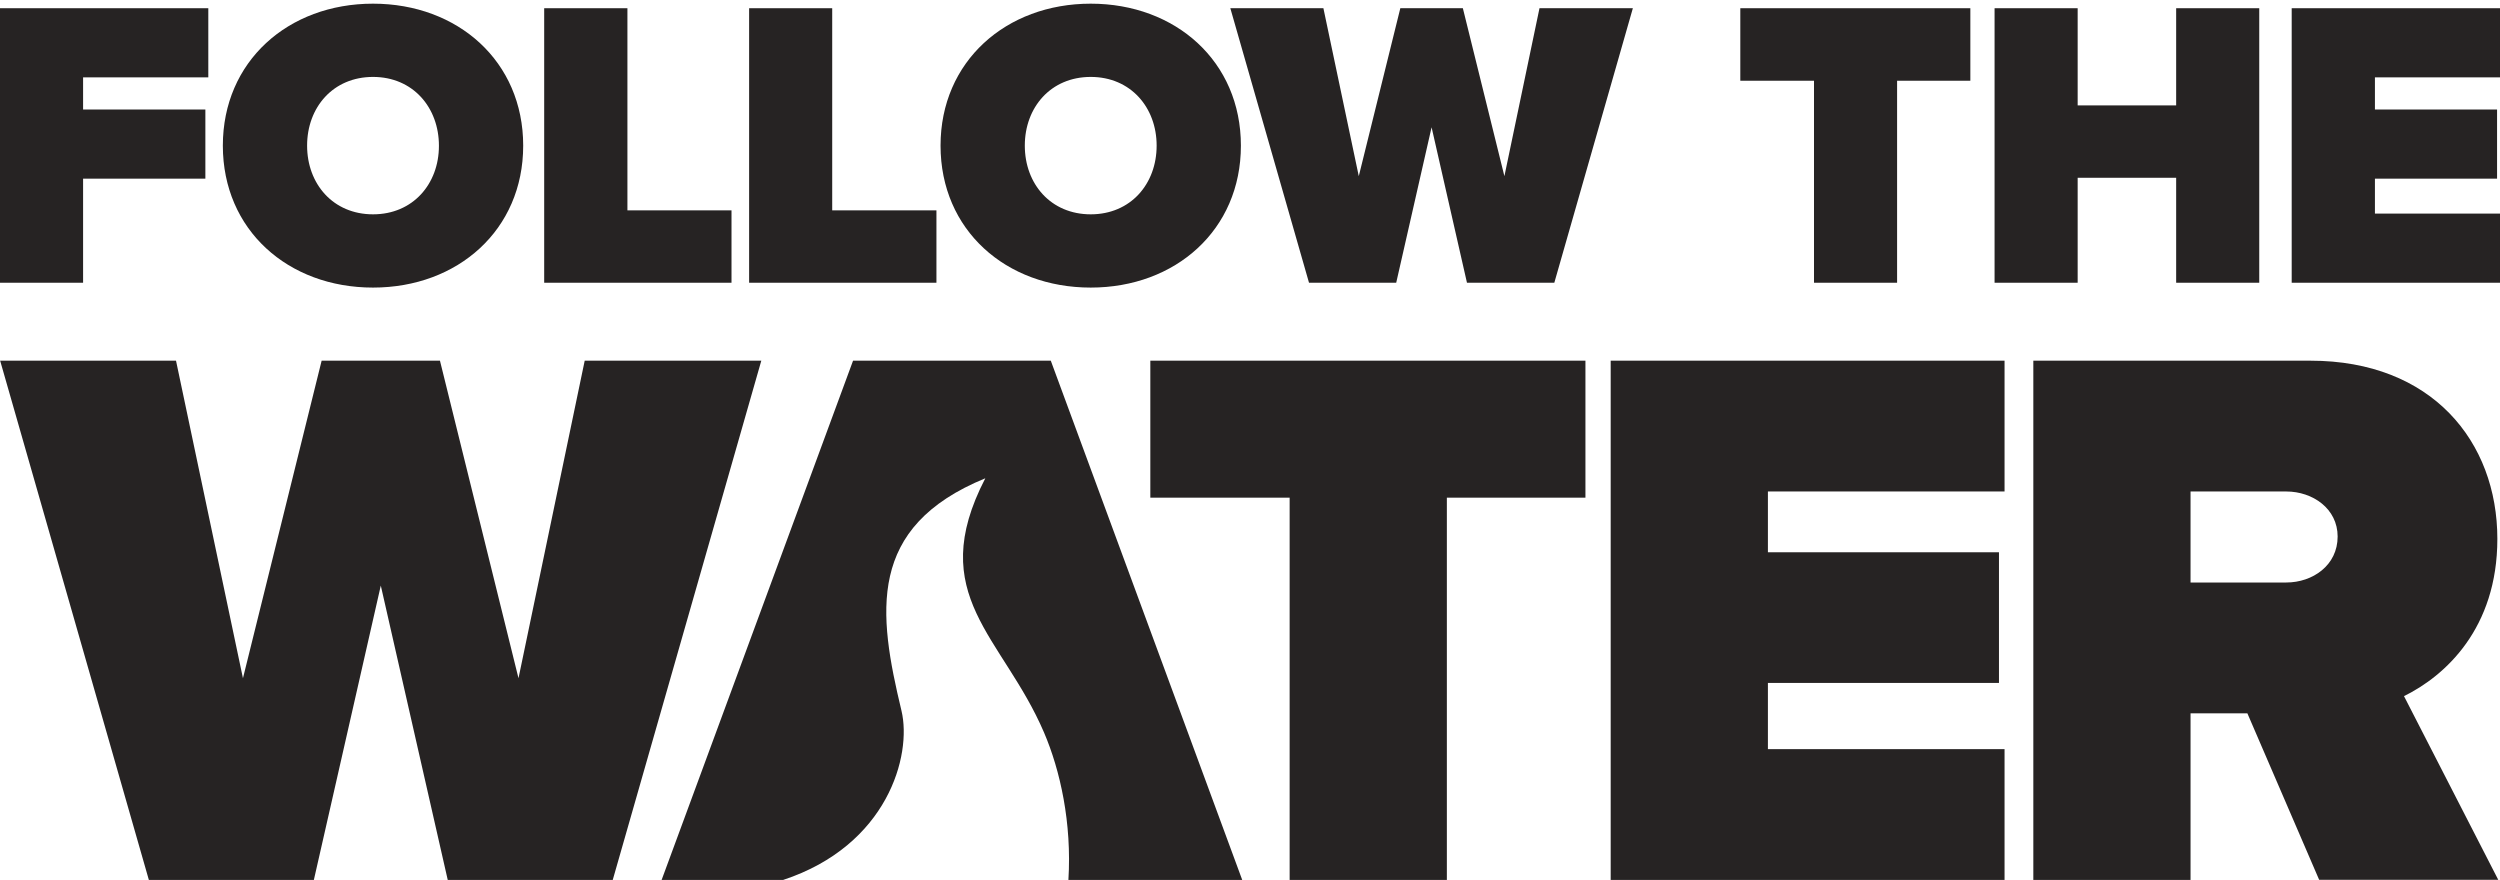
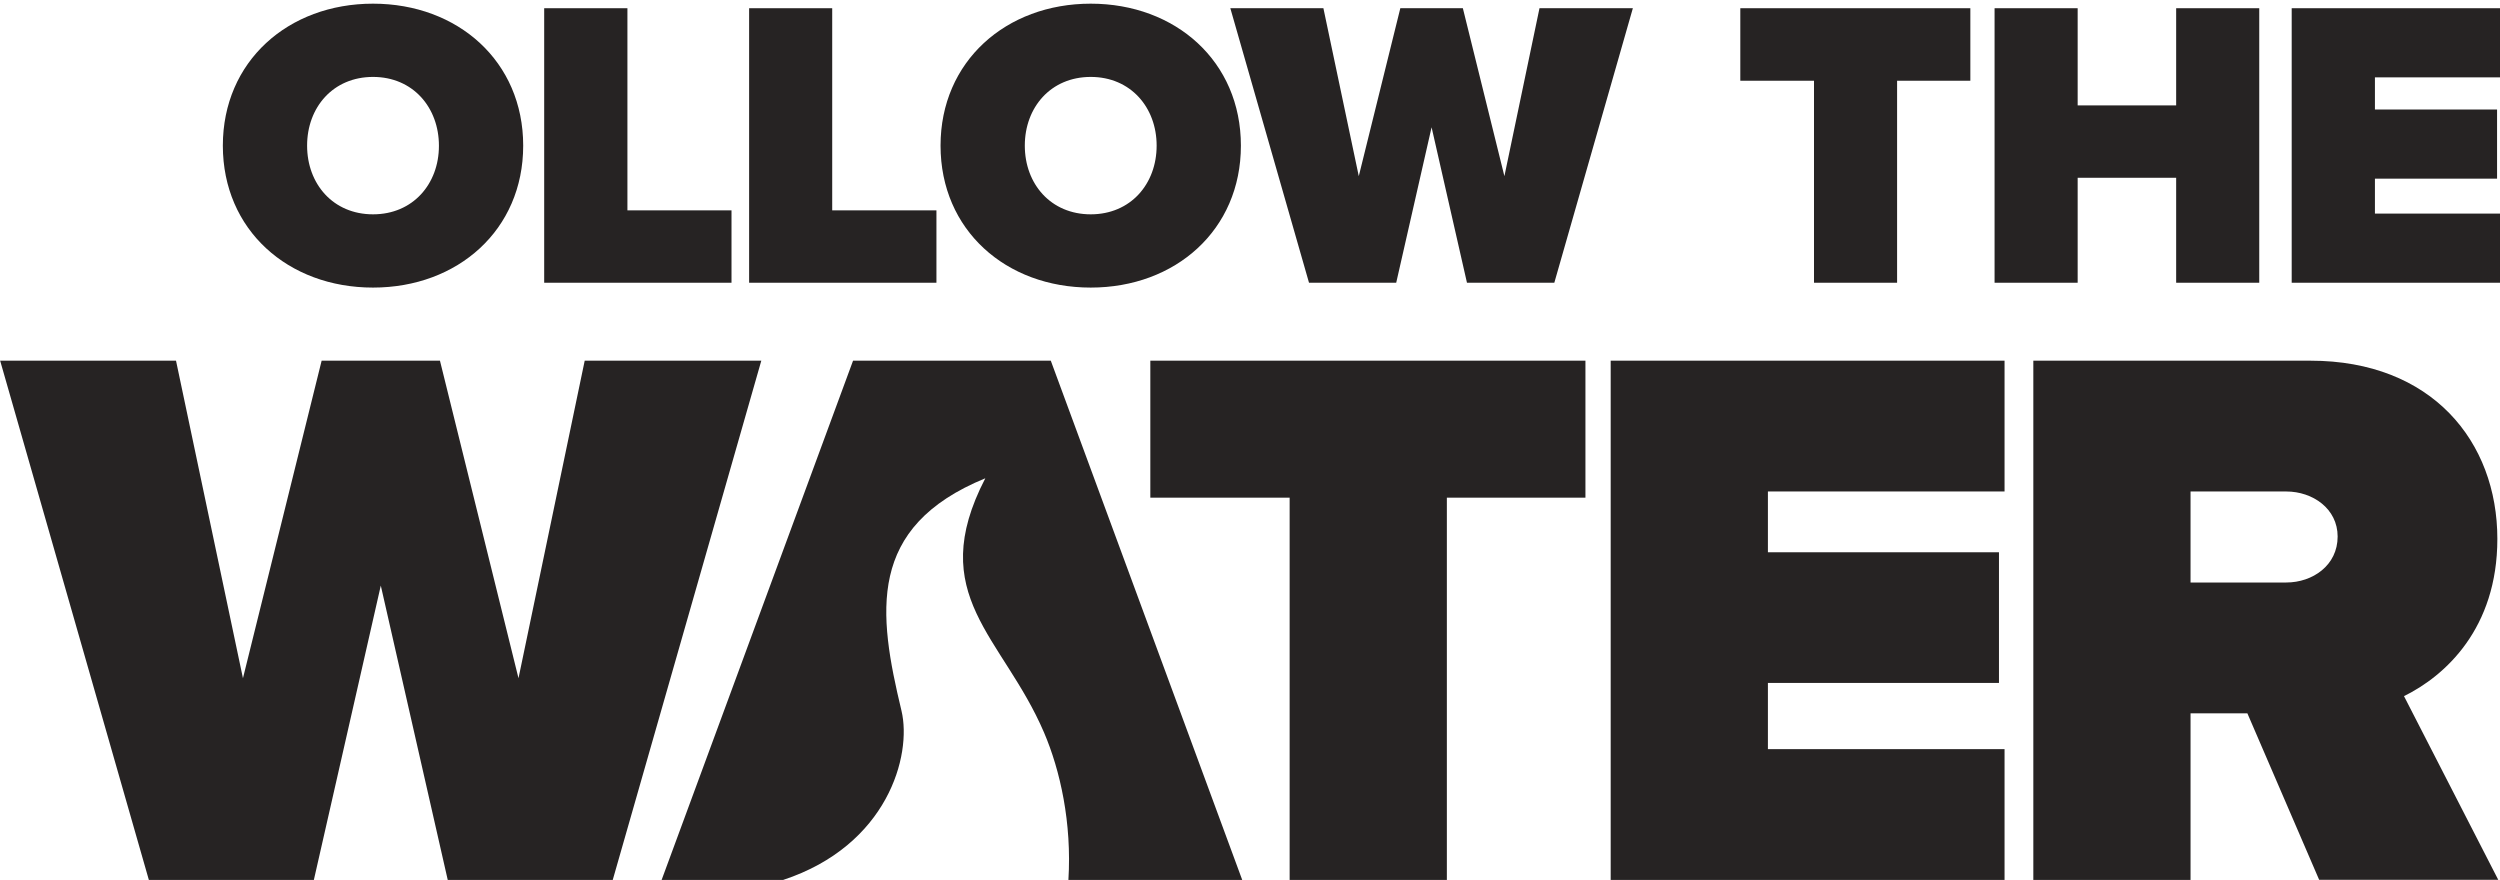
<svg xmlns="http://www.w3.org/2000/svg" version="1.1" id="Layer_1" x="0px" y="0px" viewBox="0 0 1703 599.4" style="enable-background:new 0 0 1703 599.4;" xml:space="preserve">
  <style type="text/css">
	.st0{fill:#262323;}
</style>
  <polygon class="st0" points="398.3,245.7 353.2,462 299.7,245.7 219.1,245.7 165.5,462 119.9,245.7 0.1,245.7 101.4,599.4   213.8,599.4 259.4,398.9 305,599.4 417.4,599.4 518.6,245.7 " />
  <polygon class="st0" points="783.6,245.7 783.6,339 878.5,339 878.5,599.4 985.6,599.4 985.6,339 1080,339 1080,245.7 " />
  <polygon class="st0" points="1097.2,245.7 1097.2,599.4 1365.5,599.4 1365.5,510.3 1204.3,510.3 1204.3,465.2 1361.7,465.2   1361.7,376.2 1204.3,376.2 1204.3,334.8 1365.5,334.8 1365.5,245.7 " />
  <g>
    <path class="st0" d="M1557.4,334.8h-65.2v62h65.2c18,0,35-11.7,35-31.3C1592.4,346.5,1575.4,334.8,1557.4,334.8 M1530.9,485.9   h-38.7v113.5h-107.1V245.7h188.8c82.7,0,127.3,55.1,127.3,121.4c0,61-35.5,93.3-63.6,107.1l64.2,125.1h-122L1530.9,485.9z" />
  </g>
-   <polygon class="st0" points="0,5.6 0,192.6 56.6,192.6 56.6,121.7 139.9,121.7 139.9,74.6 56.6,74.6 56.6,52.7 141.9,52.7   141.9,5.6 " />
  <g>
    <path class="st0" d="M254.1,52.4c-27.2,0-44.9,20.7-44.9,46.8c0,26.1,17.7,46.8,44.9,46.8S299,125.3,299,99.3   C299,73.2,281.3,52.4,254.1,52.4 M254.1,2.5c57.8,0,102.3,39.3,102.3,96.7c0,57.5-44.6,96.7-102.3,96.7   c-57.8,0-102.3-39.2-102.3-96.7C151.8,41.8,196.3,2.5,254.1,2.5" />
  </g>
  <polygon class="st0" points="370.7,5.6 370.7,192.6 498.3,192.6 498.3,143.3 427.4,143.3 427.4,5.6 " />
  <polygon class="st0" points="510.3,5.6 510.3,192.6 637.9,192.6 637.9,143.3 566.9,143.3 566.9,5.6 " />
  <g>
    <path class="st0" d="M743,52.4c-27.2,0-44.9,20.7-44.9,46.8c0,26.1,17.7,46.8,44.9,46.8c27.2,0,44.9-20.7,44.9-46.8   C787.9,73.2,770.2,52.4,743,52.4 M743,2.5c57.8,0,102.3,39.3,102.3,96.7c0,57.5-44.6,96.7-102.3,96.7   c-57.8,0-102.3-39.2-102.3-96.7C640.7,41.8,685.3,2.5,743,2.5" />
  </g>
  <polygon class="st0" points="1048.7,5.6 1024.8,120 996.5,5.6 953.9,5.6 925.6,120 901.5,5.6 838.1,5.6 891.7,192.6 951.1,192.6   975.2,86.7 999.3,192.6 1058.8,192.6 1112.3,5.6 " />
  <polygon class="st0" points="1185.5,5.6 1185.5,55 1235.7,55 1235.7,192.6 1292.3,192.6 1292.3,55 1342.2,55 1342.2,5.6 " />
  <polygon class="st0" points="1482.4,5.6 1482.4,71.8 1415.3,71.8 1415.3,5.6 1358.7,5.6 1358.7,192.6 1415.3,192.6 1415.3,121.1   1482.4,121.1 1482.4,192.6 1539,192.6 1539,5.6 " />
  <polygon class="st0" points="1561.1,5.6 1561.1,192.6 1703,192.6 1703,145.5 1617.8,145.5 1617.8,121.7 1701,121.7 1701,74.6   1617.8,74.6 1617.8,52.7 1703,52.7 1703,5.6 " />
  <g>
    <path class="st0" d="M614.1,484.2c-16-66.7-23.9-125.2,57.1-158.4C629.8,405.7,683,433.2,711.2,499c11,25.7,19,61.5,16.6,100.4   h118.4L715.8,245.7H581.1L450.7,599.4h82.8C604.7,575.9,621.3,514.5,614.1,484.2" />
  </g>
</svg>